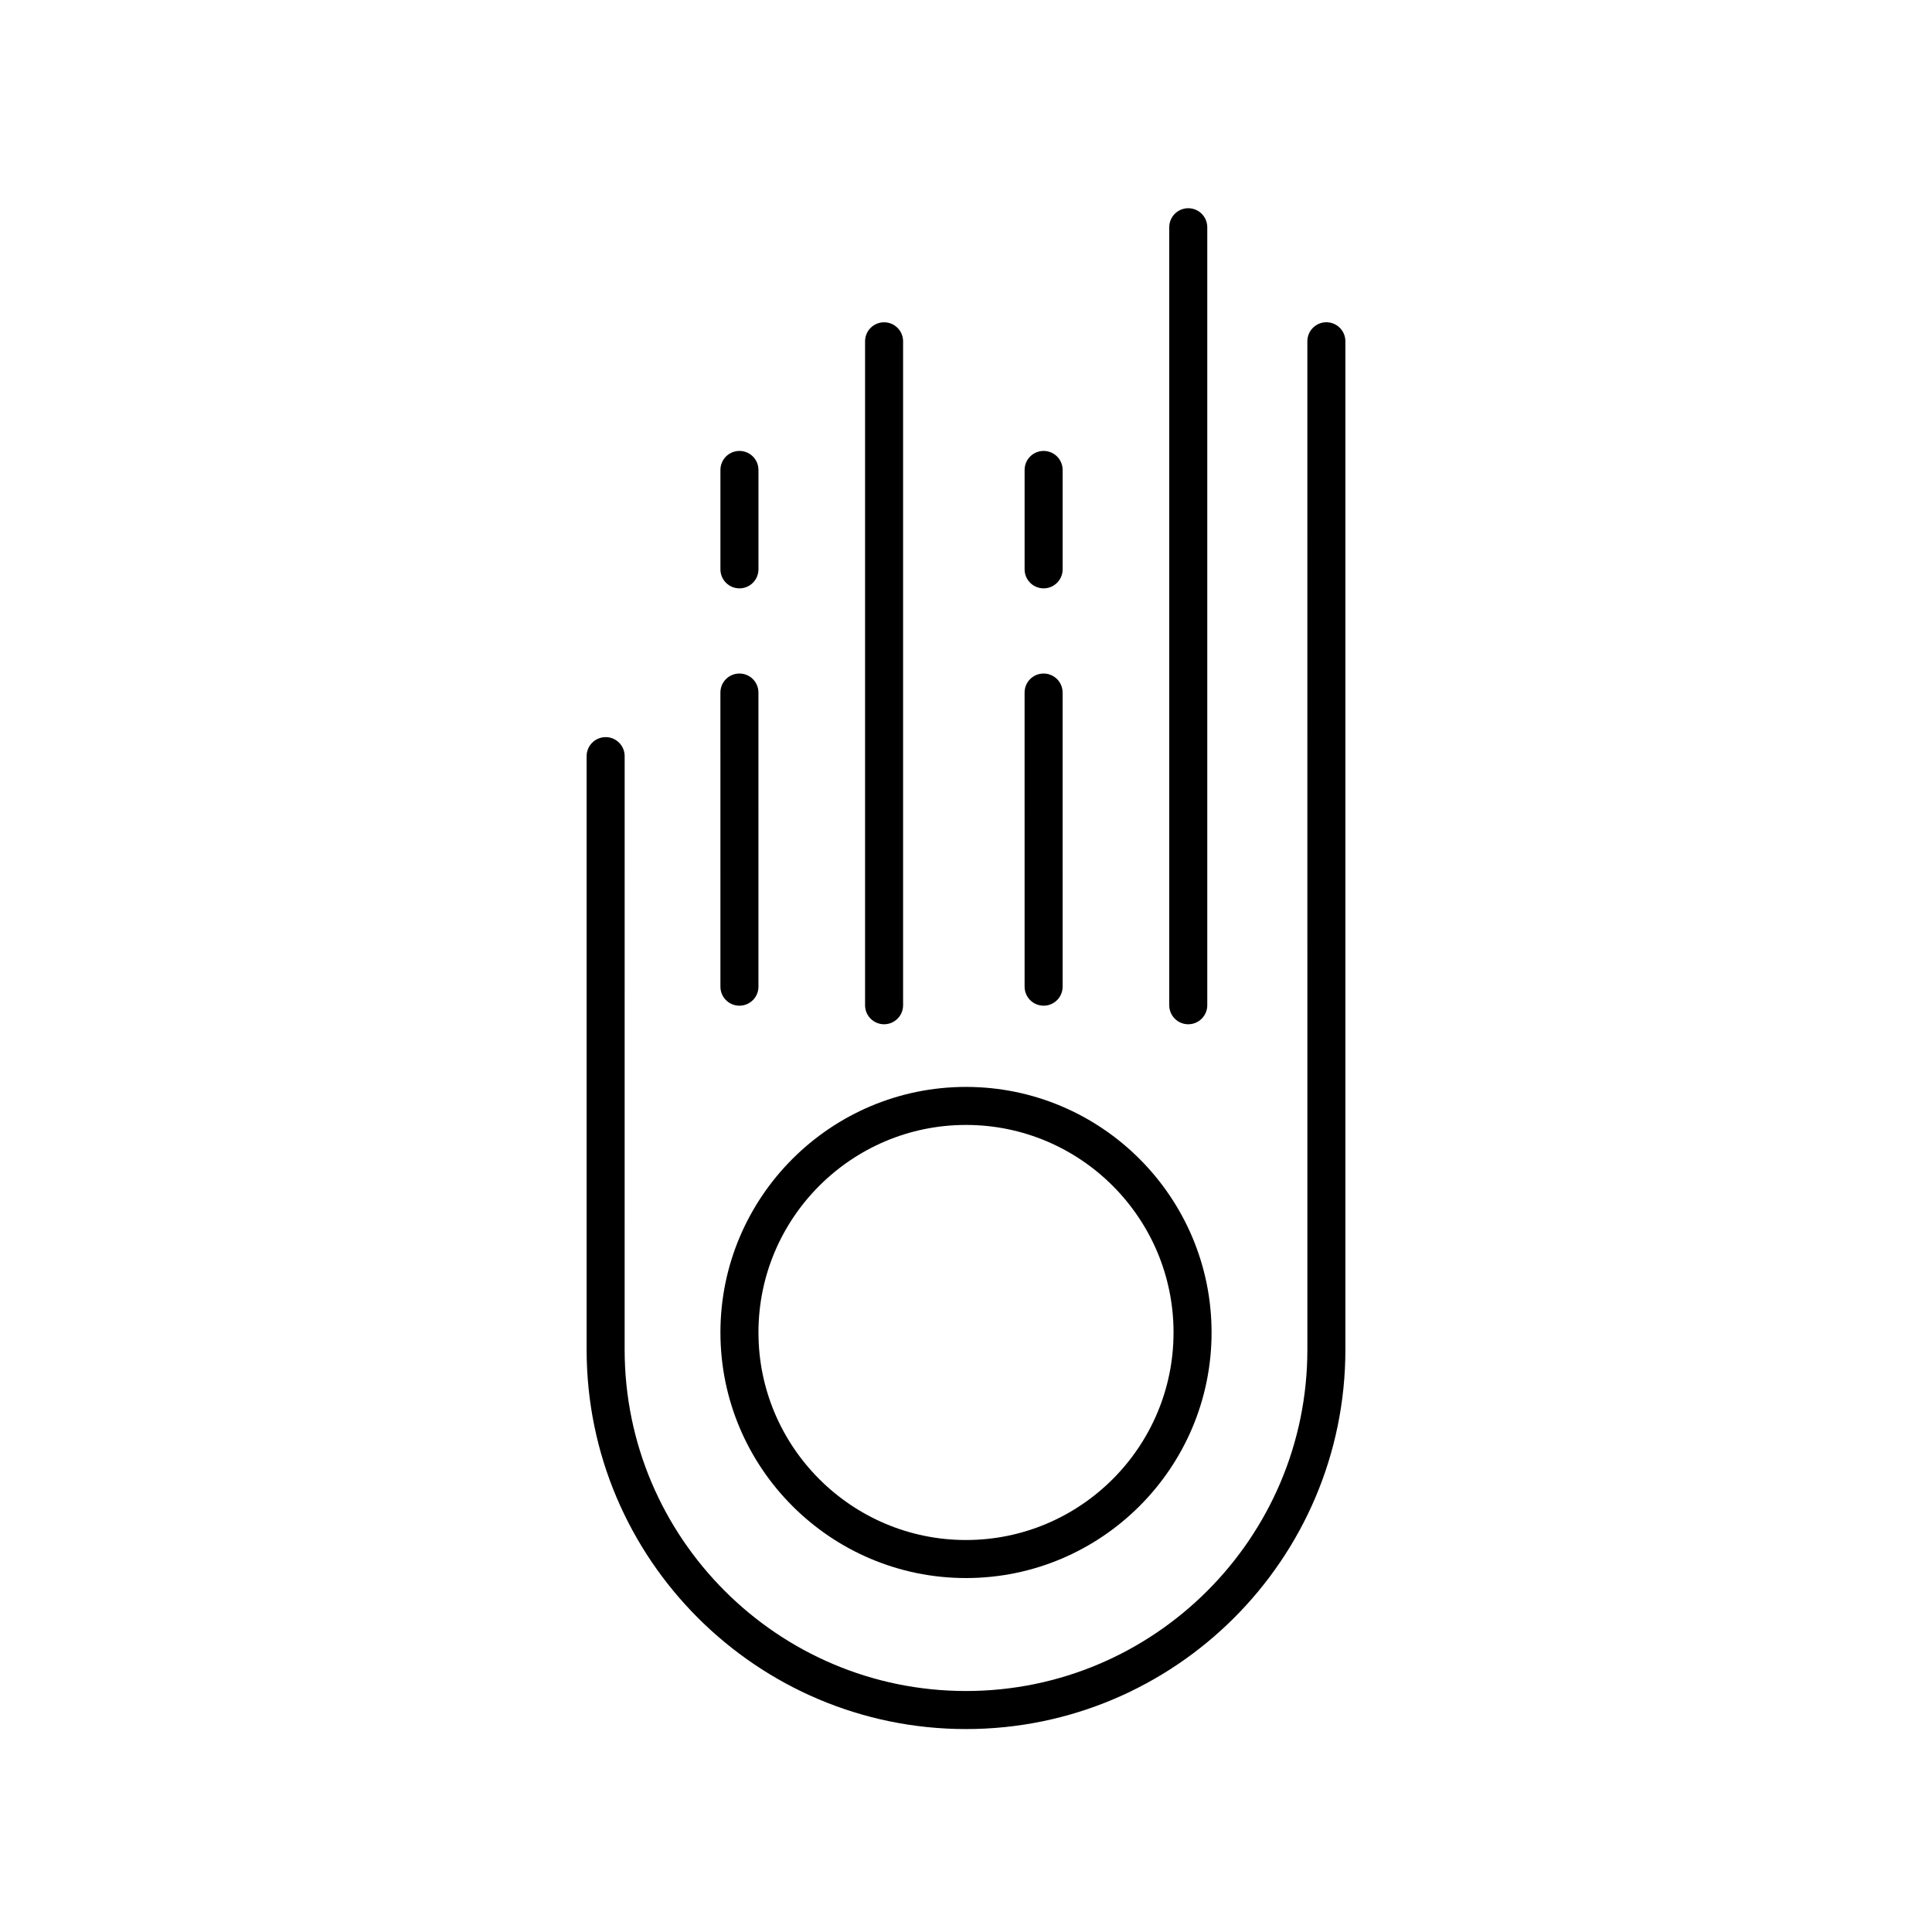
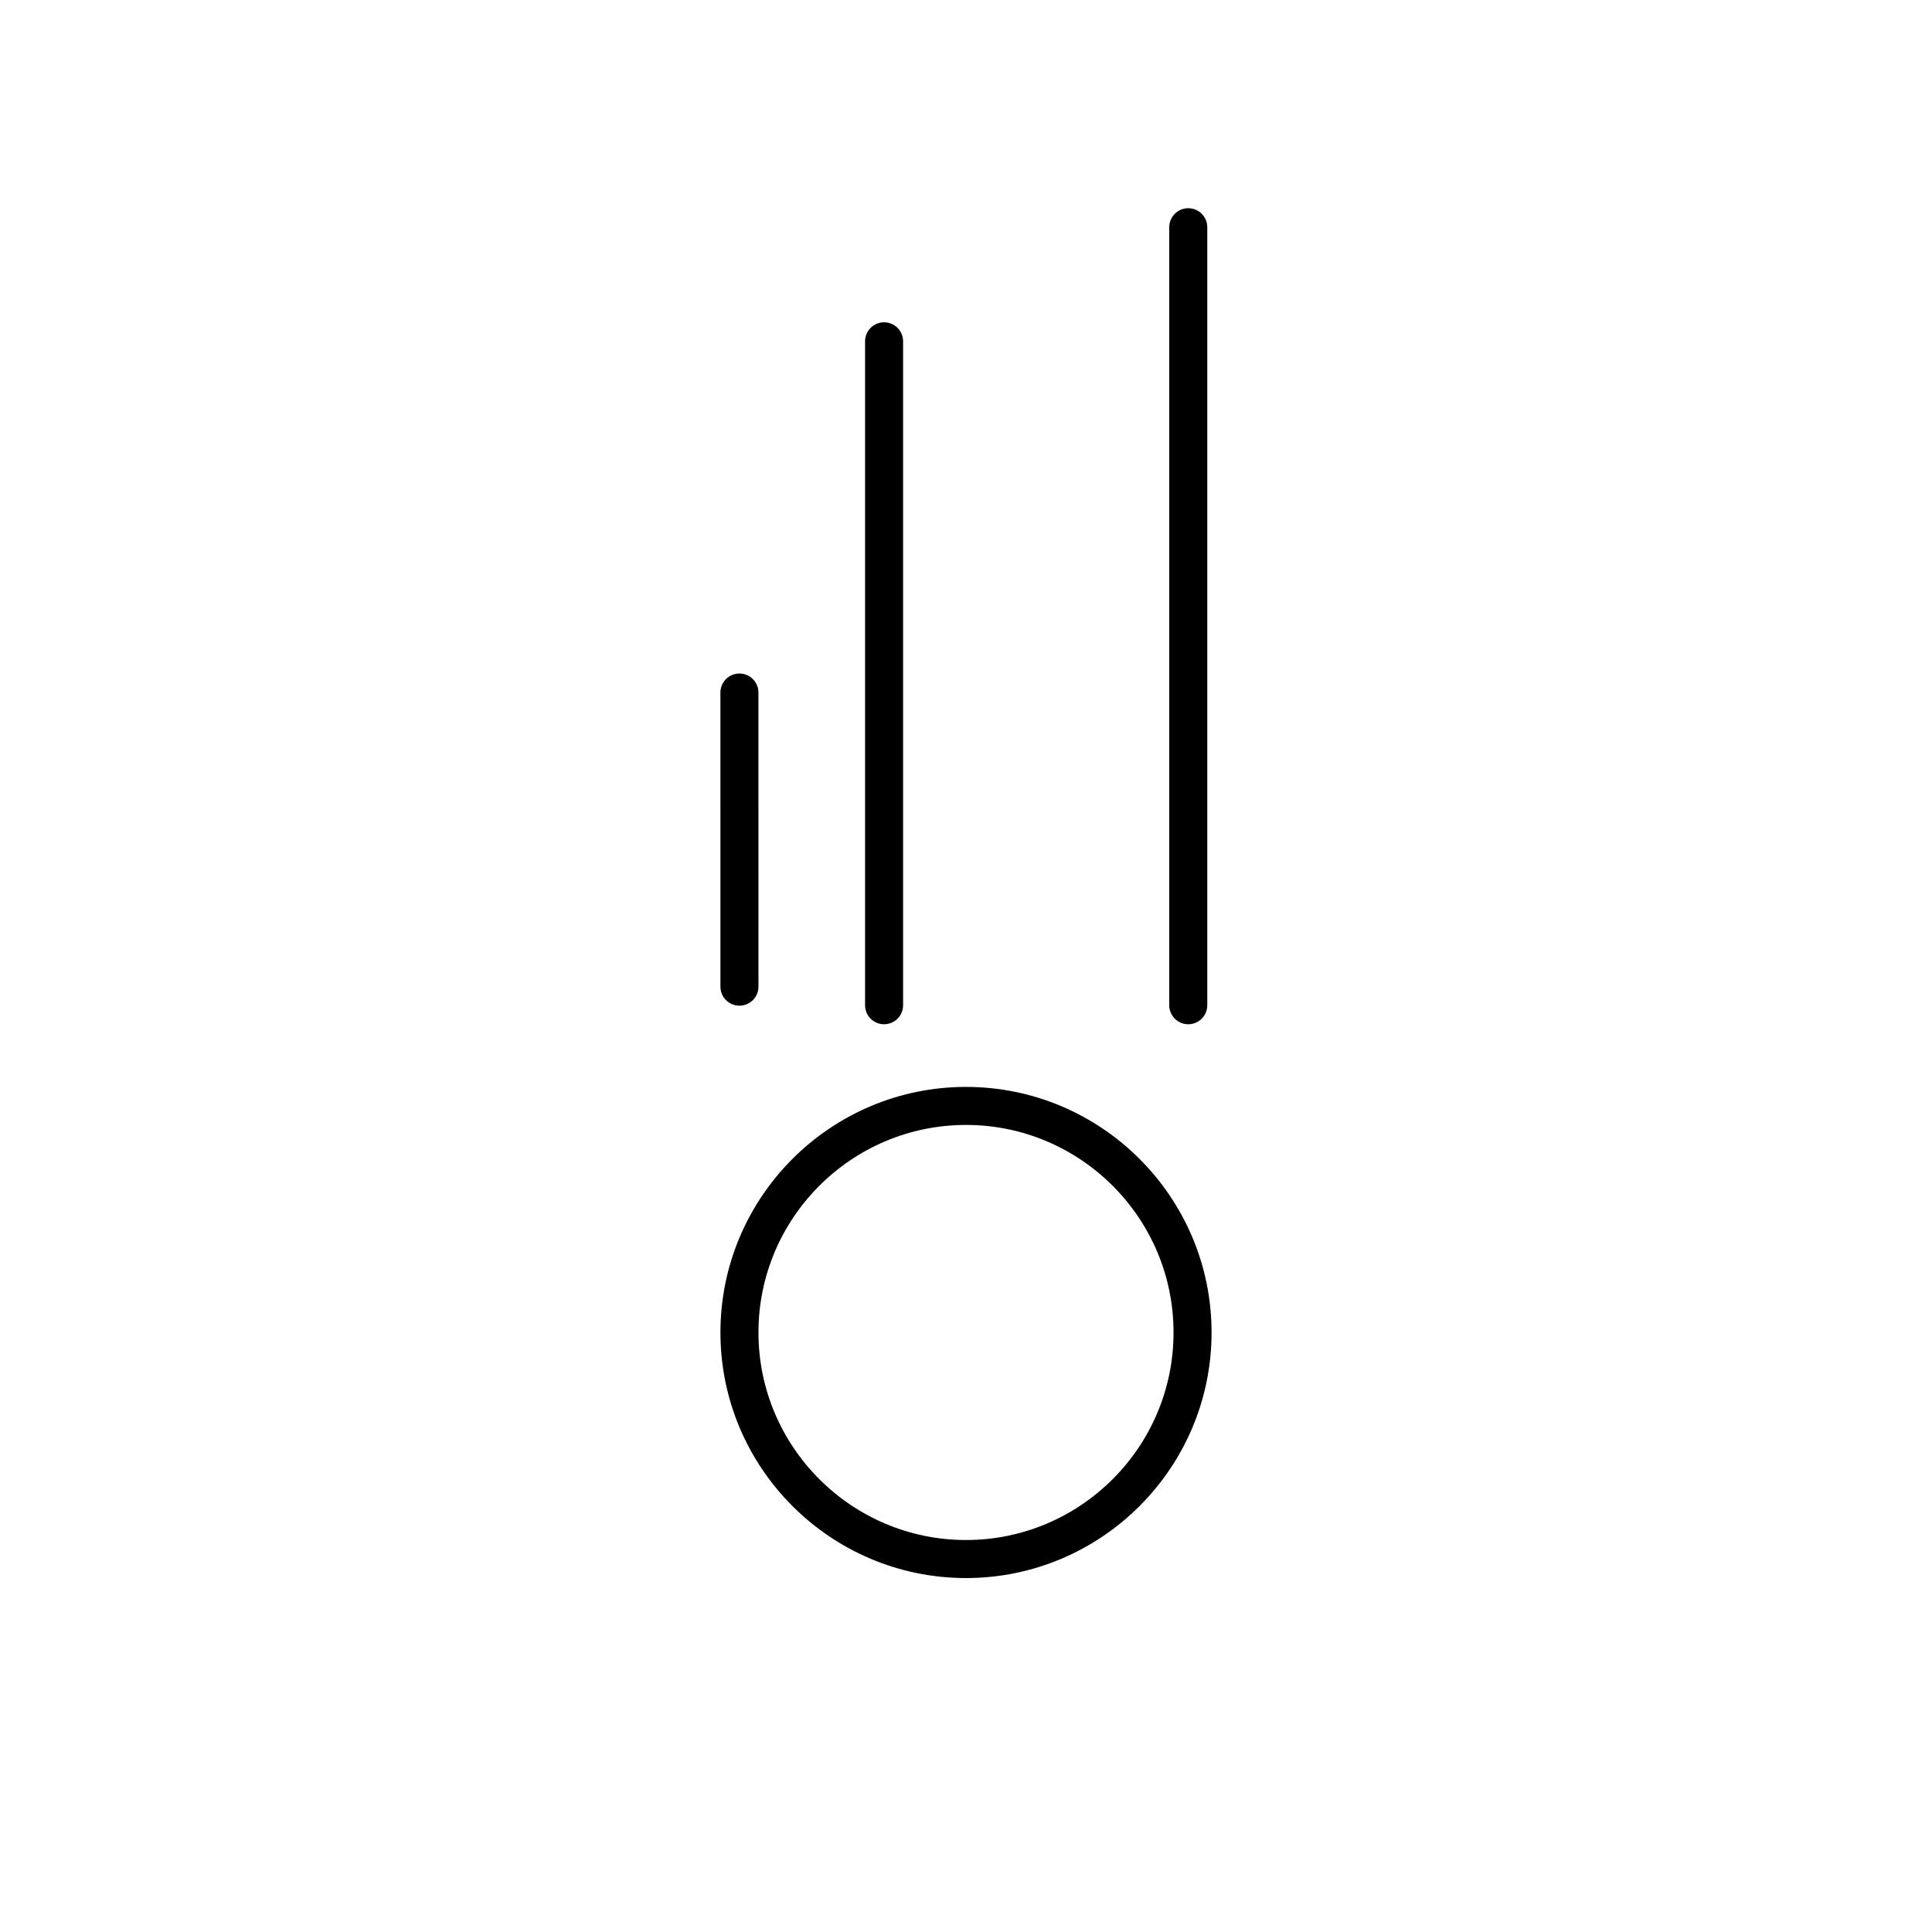
<svg xmlns="http://www.w3.org/2000/svg" fill="#000000" width="800px" height="800px" version="1.1" viewBox="144 144 512 512">
  <g>
-     <path d="m304.5 339.35c-2.785 0-5.039 2.254-5.039 5.039v157.29c0 55.438 45.102 100.54 100.54 100.54s100.54-45.102 100.54-100.54v-267.24c0-2.785-2.254-5.039-5.039-5.039s-5.039 2.254-5.039 5.039l0.004 267.23c0 49.883-40.582 90.465-90.465 90.465-49.883 0-90.465-40.582-90.465-90.465l0.004-157.29c0-2.785-2.254-5.035-5.039-5.035z" />
    <path d="m400 562.2c35.883 0 65.078-29.195 65.078-65.078-0.004-35.879-29.199-65.078-65.078-65.078-35.883 0-65.078 29.195-65.078 65.078 0 35.883 29.195 65.078 65.078 65.078zm0-120.08c30.328 0 55 24.672 55 55 0 30.328-24.672 55-55 55s-55-24.672-55-55c-0.004-30.328 24.668-55 55-55z" />
    <path d="m334.92 405.48c0 2.785 2.254 5.039 5.039 5.039 2.785 0 5.039-2.254 5.039-5.039l-0.004-77.949c0-2.785-2.254-5.039-5.039-5.039-2.785 0-5.039 2.254-5.039 5.039z" />
-     <path d="m339.96 299.92c2.785 0 5.039-2.254 5.039-5.039v-26.34c0-2.785-2.254-5.039-5.039-5.039-2.785 0-5.039 2.254-5.039 5.039v26.34c0 2.781 2.25 5.039 5.039 5.039z" />
    <path d="m383.33 410.39v-175.94c0-2.785-2.254-5.039-5.039-5.039-2.785 0-5.039 2.254-5.039 5.039v175.95c0 2.785 2.254 5.039 5.039 5.039 2.789 0 5.039-2.258 5.039-5.043z" />
-     <path d="m415.53 405.48c0 2.785 2.254 5.039 5.039 5.039 2.785 0 5.039-2.254 5.039-5.039l-0.004-77.949c0-2.785-2.254-5.039-5.039-5.039s-5.039 2.254-5.039 5.039z" />
-     <path d="m420.57 299.92c2.785 0 5.039-2.254 5.039-5.039v-26.34c0-2.785-2.254-5.039-5.039-5.039-2.785 0-5.039 2.254-5.039 5.039v26.34c0 2.781 2.25 5.039 5.039 5.039z" />
    <path d="m463.94 410.39v-206.17c0-2.785-2.254-5.039-5.039-5.039s-5.039 2.254-5.039 5.039v206.18c0 2.785 2.254 5.039 5.039 5.039 2.789-0.004 5.039-2.262 5.039-5.047z" />
  </g>
</svg>